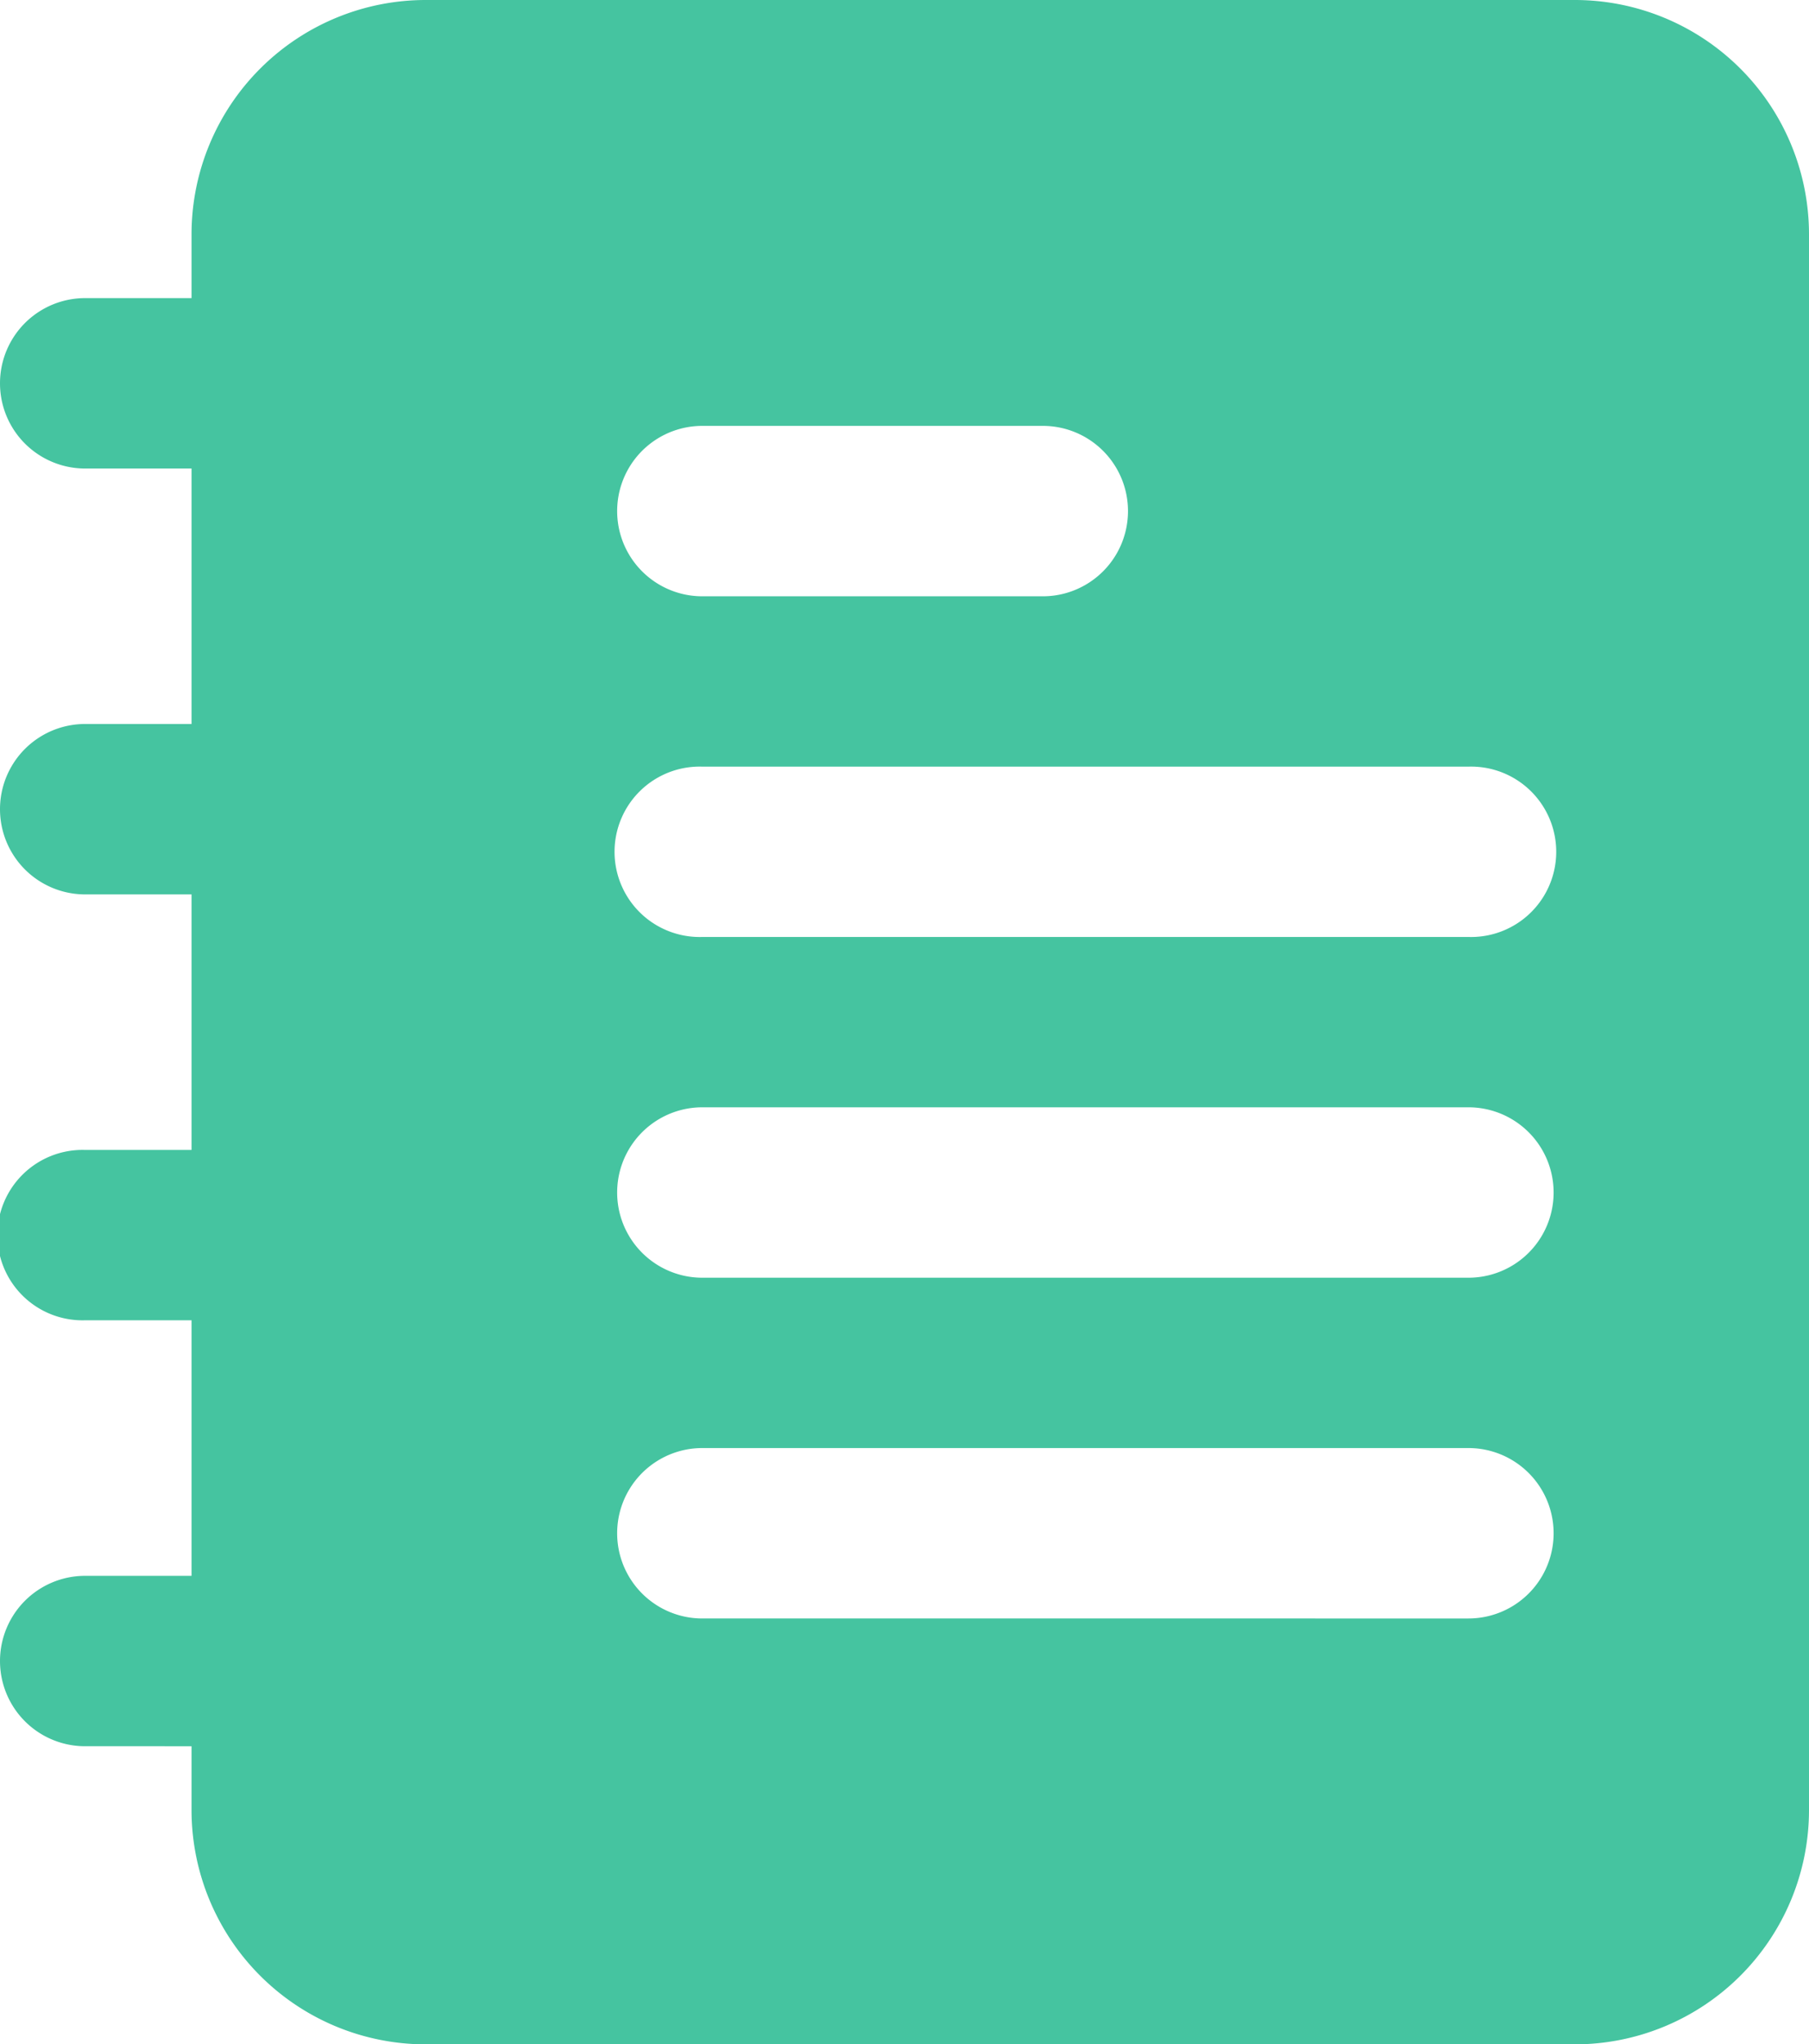
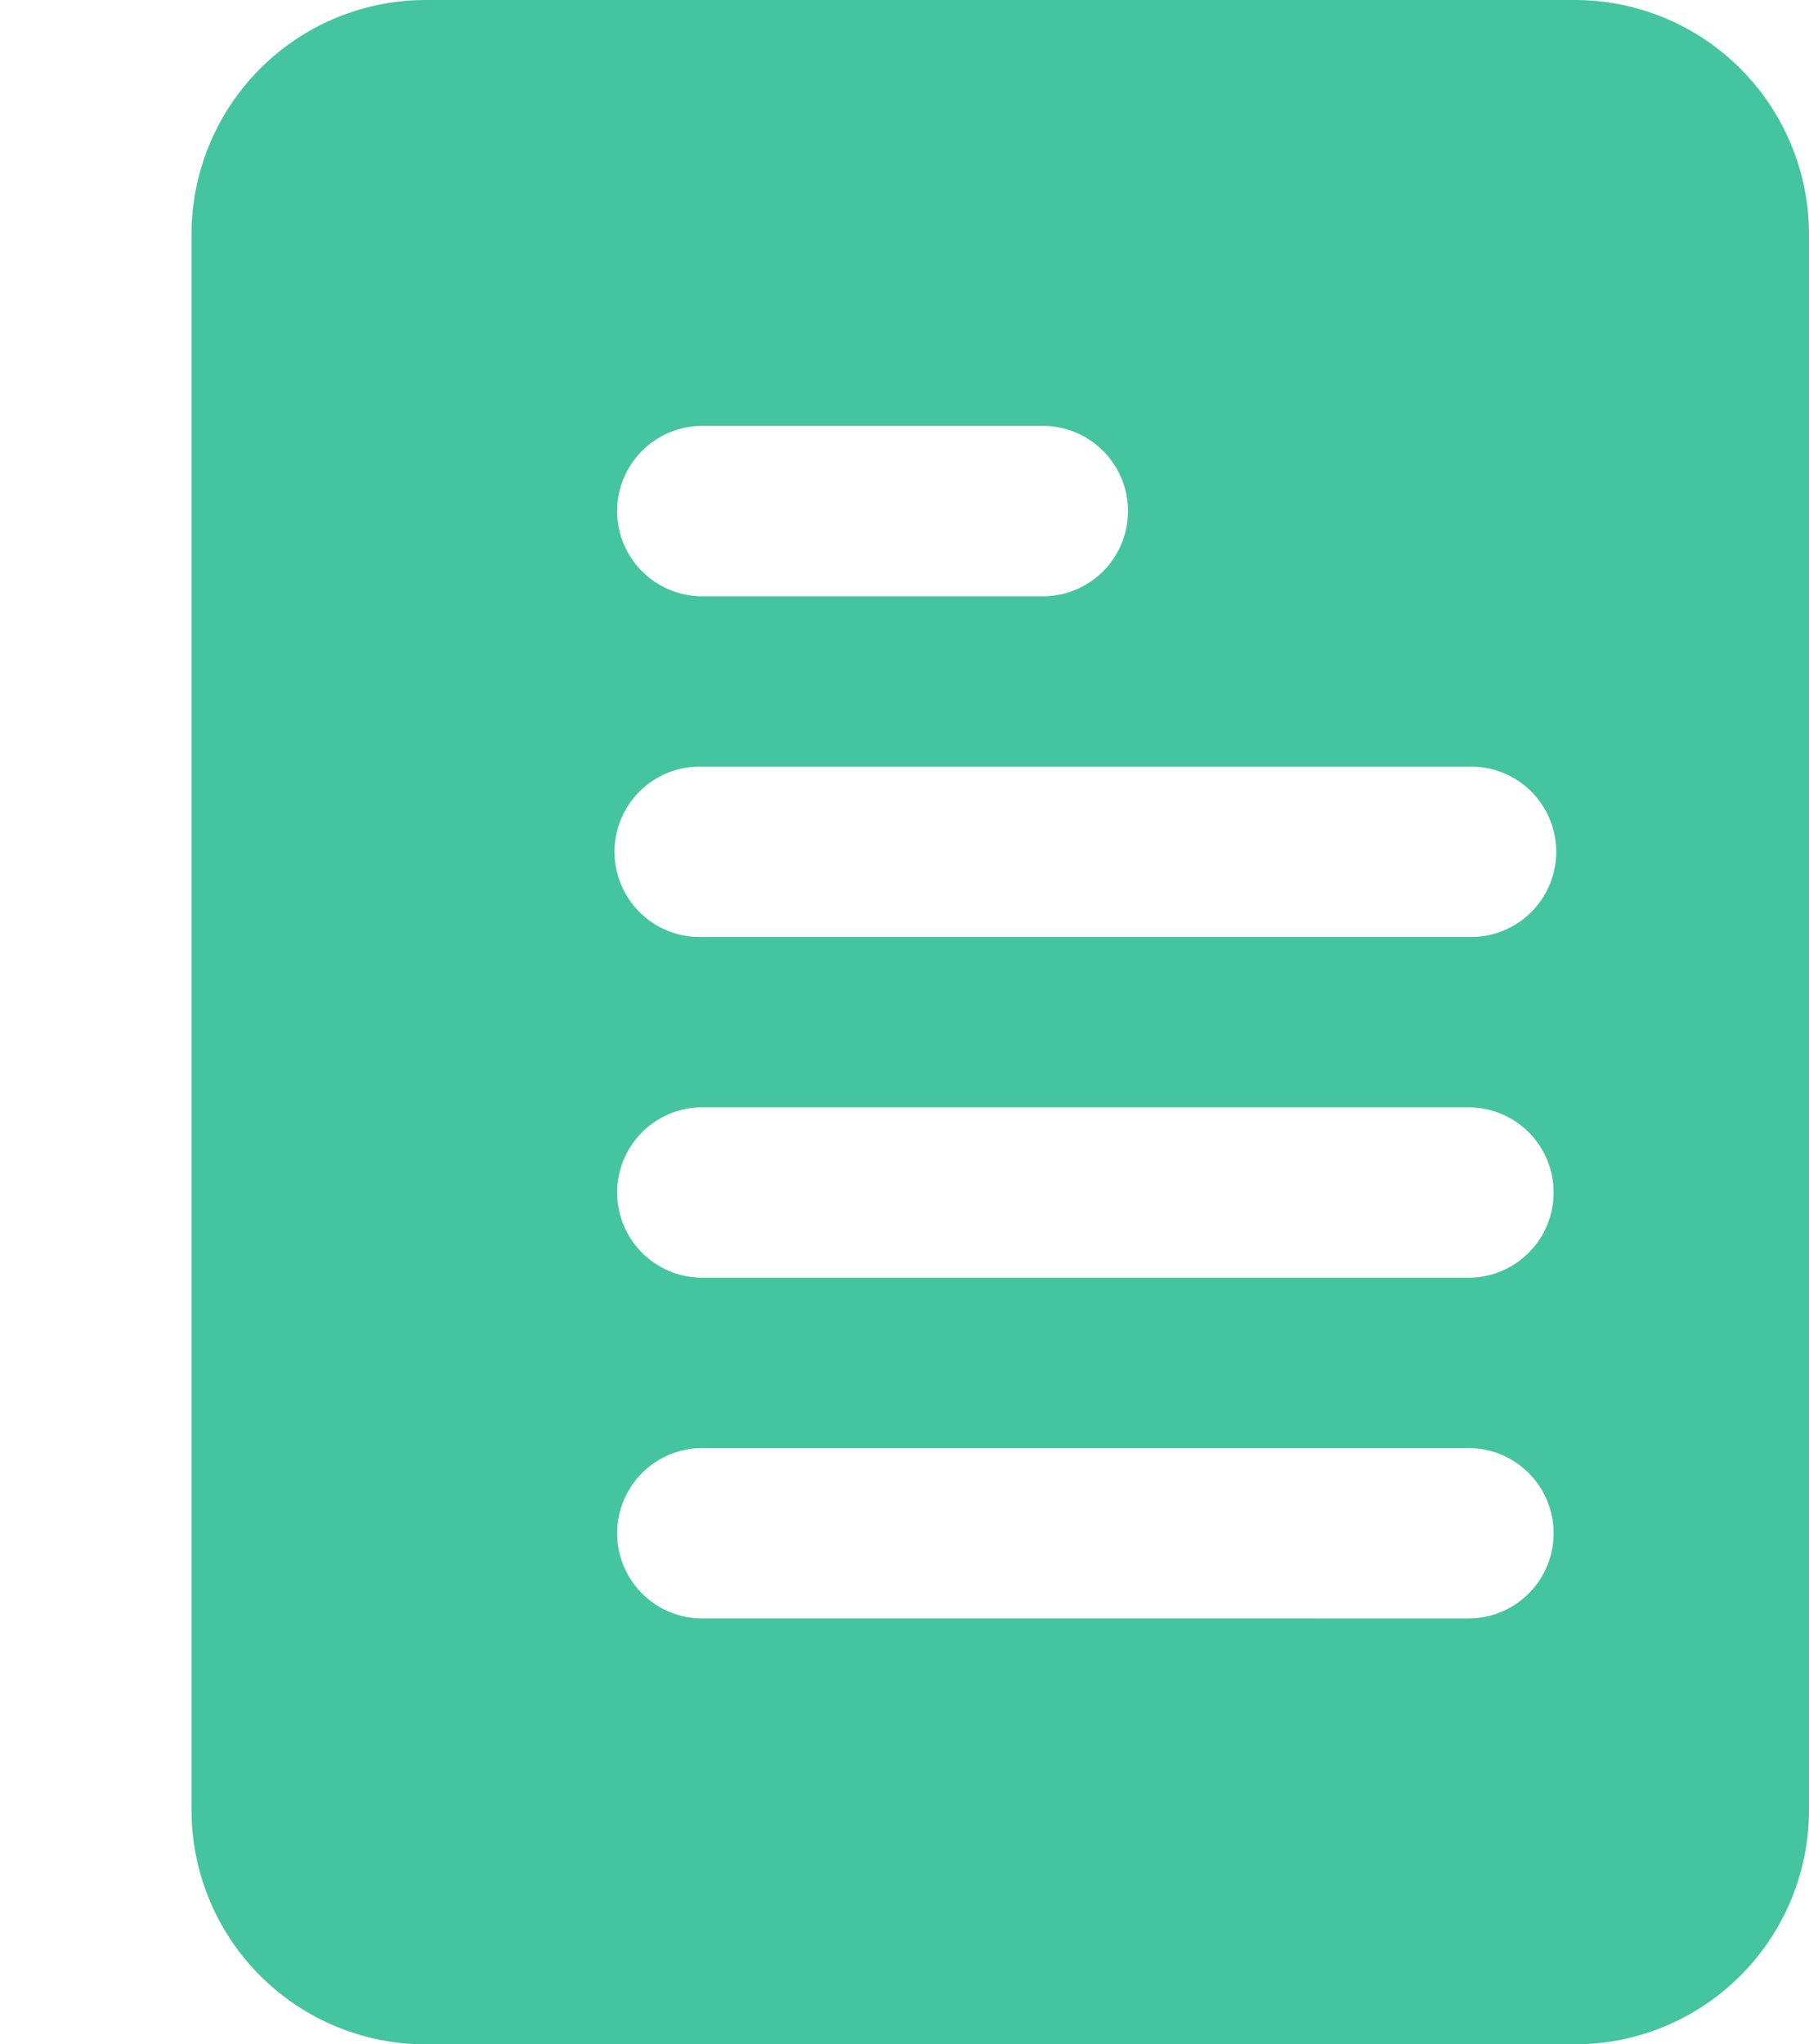
<svg xmlns="http://www.w3.org/2000/svg" viewBox="0 0 226.67 255.98">
-   <path class="fill-secondary" fill="#45c4a0" d="M48 58.67H10.67a10.67 10.67 0 010-21.34H48a10.67 10.67 0 010 21.34zM48 112H10.67a10.67 10.67 0 110-21.34H48A10.67 10.67 0 0148 112zm0 53.33H10.67a10.67 10.67 0 110-21.33H48a10.67 10.67 0 010 21.33zm0 53.34H10.67a10.67 10.67 0 110-21.34H48a10.67 10.67 0 010 21.34z" />
  <path class="fill-primary" fill="#45c4a0" d="M197.34 0h-144A29.35 29.35 0 0024 29.33v197.33A29.35 29.35 0 0053.34 256h144a29.35 29.35 0 0029.33-29.32V29.33A29.35 29.35 0 00197.34 0zM88 53.33h42.67a10.67 10.67 0 110 21.34H88a10.67 10.67 0 110-21.34zm96 149.34H88a10.67 10.67 0 110-21.34h96a10.67 10.67 0 110 21.34zm0-42.67H88a10.67 10.67 0 110-21.34h96a10.67 10.67 0 010 21.34zm0-42.67H88A10.67 10.67 0 1188 96h96a10.67 10.67 0 110 21.33z" />
</svg>